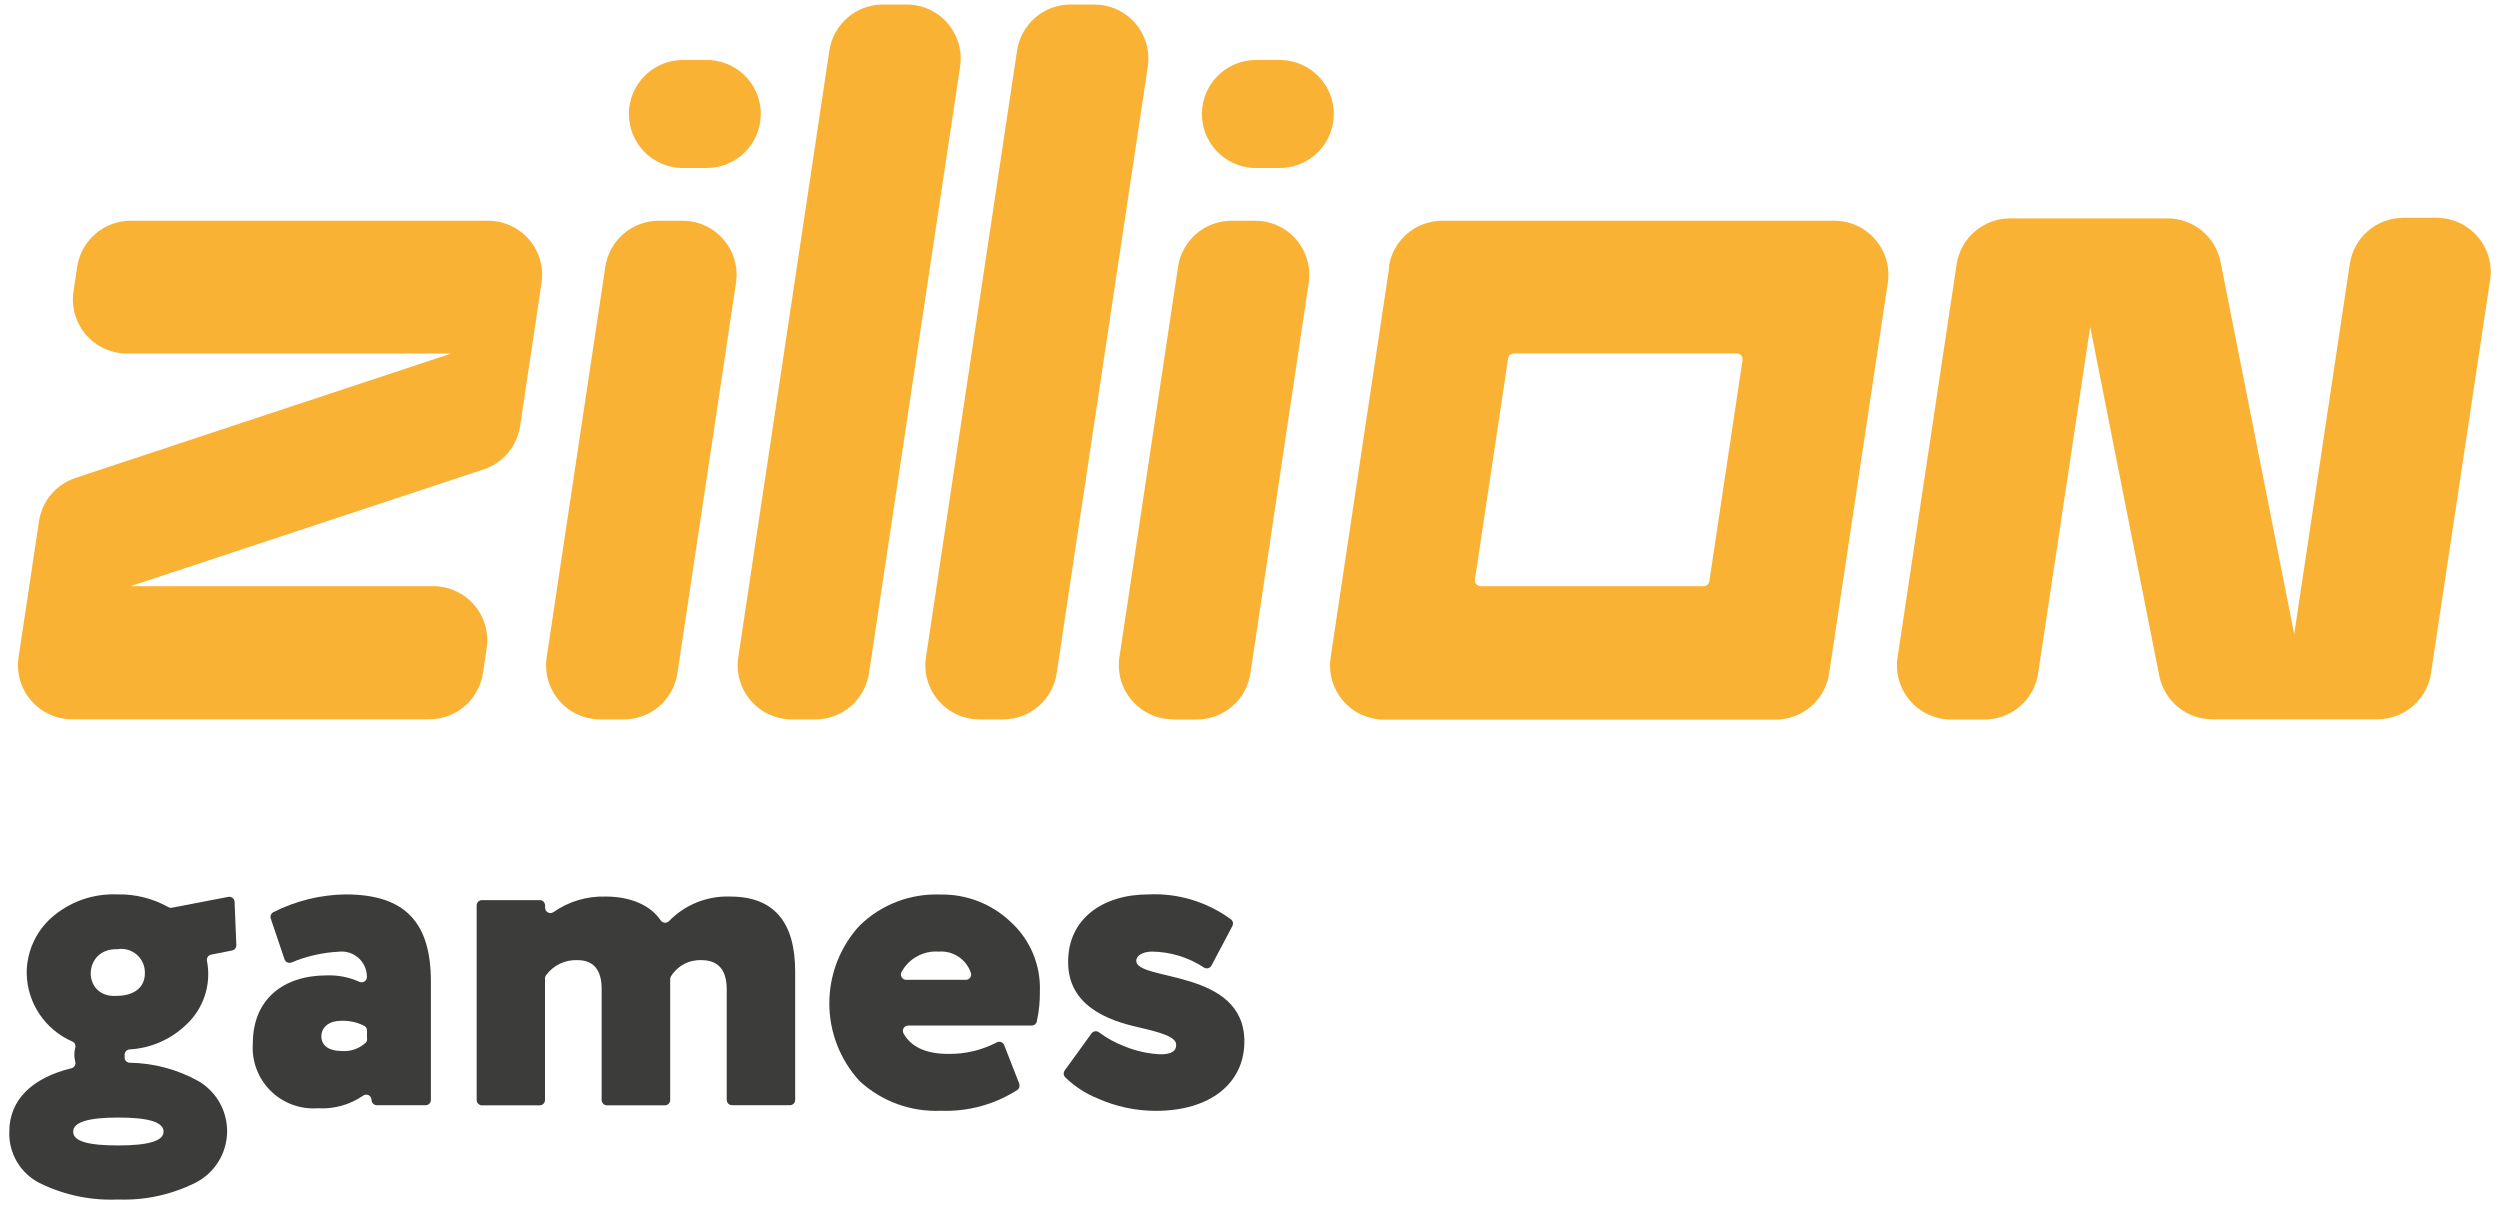
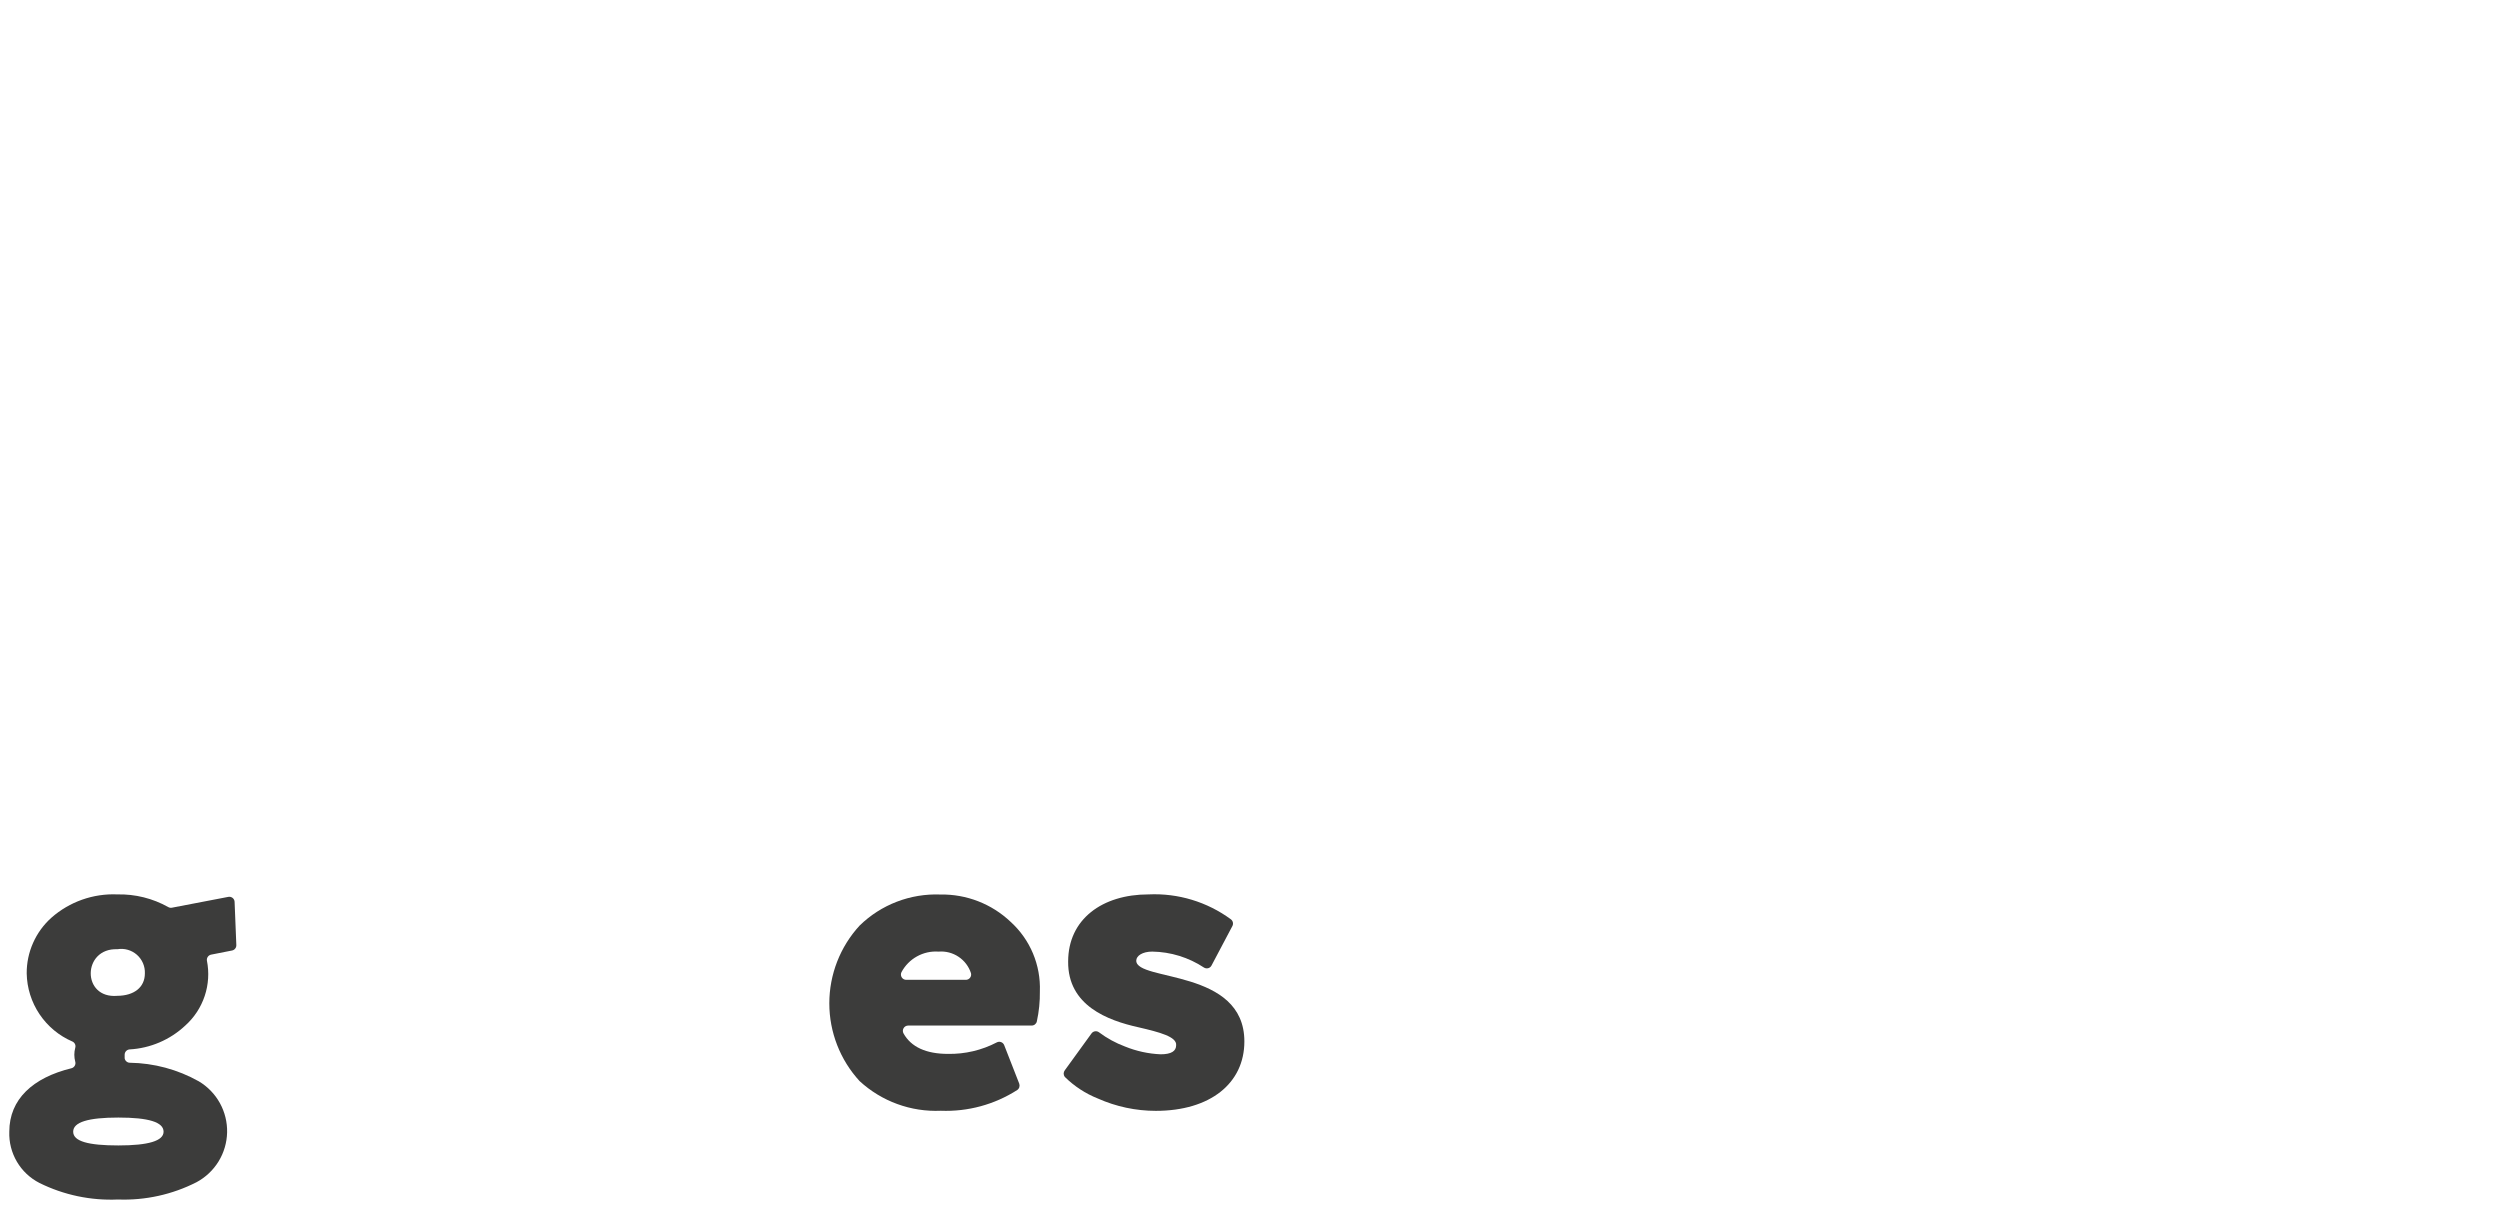
<svg xmlns="http://www.w3.org/2000/svg" width="135" height="66" viewBox="0 0 135 66" fill="none">
  <g clip-path="url(#clip0_18697_78853)">
    <path d="M3.859 57.685C3.896 57.676 3.931 57.659 3.961 57.636C3.992 57.613 4.017 57.584 4.036 57.551C4.055 57.517 4.067 57.481 4.072 57.443C4.077 57.405 4.074 57.366 4.063 57.329C3.997 57.084 3.997 56.827 4.063 56.582C4.083 56.517 4.079 56.446 4.051 56.384C4.023 56.322 3.974 56.272 3.911 56.243C3.19 55.933 2.573 55.42 2.135 54.768C1.697 54.116 1.456 53.351 1.442 52.565C1.438 51.999 1.555 51.438 1.785 50.919C2.014 50.401 2.351 49.937 2.773 49.559C3.754 48.693 5.033 48.241 6.34 48.298C7.299 48.276 8.247 48.512 9.084 48.981C9.144 49.016 9.214 49.029 9.282 49.016L12.324 48.432C12.365 48.423 12.407 48.424 12.447 48.433C12.488 48.443 12.526 48.461 12.559 48.486C12.591 48.512 12.618 48.544 12.637 48.581C12.656 48.618 12.667 48.659 12.668 48.7L12.762 51.036C12.764 51.104 12.742 51.172 12.699 51.225C12.657 51.279 12.596 51.315 12.528 51.328L11.402 51.55C11.329 51.564 11.264 51.606 11.222 51.667C11.179 51.728 11.162 51.803 11.174 51.877C11.3 52.511 11.259 53.168 11.054 53.782C10.849 54.397 10.488 54.947 10.006 55.379C9.183 56.151 8.114 56.608 6.988 56.669C6.917 56.677 6.852 56.71 6.804 56.763C6.757 56.816 6.731 56.885 6.731 56.956C6.726 57.02 6.726 57.084 6.731 57.148C6.742 57.214 6.775 57.274 6.825 57.317C6.875 57.361 6.939 57.386 7.005 57.388C8.313 57.406 9.596 57.752 10.736 58.392C11.212 58.675 11.604 59.08 11.873 59.565C12.141 60.05 12.276 60.597 12.264 61.151C12.251 61.705 12.092 62.246 11.802 62.718C11.512 63.19 11.102 63.577 10.613 63.839C9.303 64.506 7.844 64.828 6.375 64.773C4.907 64.839 3.447 64.532 2.131 63.88C1.624 63.621 1.202 63.224 0.913 62.733C0.625 62.243 0.482 61.681 0.502 61.112C0.502 59.355 1.78 58.193 3.859 57.685ZM6.393 61.854C8.019 61.854 8.833 61.607 8.833 61.112C8.833 60.593 8.021 60.348 6.393 60.348C4.764 60.348 3.952 60.593 3.952 61.112C3.952 61.632 4.764 61.854 6.393 61.854ZM7.823 52.565C7.831 52.376 7.796 52.187 7.722 52.013C7.647 51.839 7.535 51.683 7.393 51.558C7.251 51.433 7.083 51.341 6.9 51.289C6.718 51.237 6.527 51.226 6.34 51.258C4.443 51.182 4.396 53.943 6.34 53.774C7.227 53.768 7.823 53.324 7.823 52.565Z" fill="#3C3C3B" />
-     <path d="M14.622 49.606C14.6 49.542 14.601 49.472 14.626 49.409C14.651 49.346 14.697 49.293 14.756 49.261C15.967 48.645 17.303 48.316 18.662 48.298C21.937 48.298 23.268 49.874 23.268 53.003V59.396C23.268 59.434 23.261 59.471 23.246 59.506C23.232 59.54 23.211 59.572 23.184 59.598C23.158 59.625 23.126 59.646 23.092 59.66C23.057 59.675 23.02 59.682 22.982 59.682H20.349C20.273 59.682 20.201 59.652 20.147 59.598C20.093 59.545 20.063 59.472 20.063 59.396C20.063 59.342 20.048 59.289 20.019 59.243C19.99 59.197 19.949 59.161 19.9 59.138C19.851 59.114 19.796 59.105 19.743 59.112C19.689 59.118 19.638 59.14 19.596 59.174C18.88 59.664 18.021 59.901 17.156 59.846C16.687 59.88 16.216 59.812 15.776 59.648C15.336 59.484 14.936 59.227 14.604 58.895C14.271 58.563 14.014 58.163 13.85 57.722C13.686 57.282 13.619 56.812 13.653 56.343C13.653 53.955 15.305 52.671 17.646 52.671C18.249 52.649 18.848 52.767 19.398 53.015C19.443 53.038 19.494 53.049 19.545 53.045C19.596 53.042 19.645 53.026 19.687 52.997C19.73 52.968 19.764 52.929 19.785 52.883C19.807 52.837 19.817 52.786 19.812 52.735C19.811 52.544 19.769 52.355 19.69 52.181C19.611 52.007 19.496 51.851 19.353 51.724C19.21 51.598 19.041 51.502 18.859 51.445C18.677 51.388 18.484 51.37 18.294 51.392C17.414 51.437 16.549 51.634 15.737 51.976C15.701 51.99 15.663 51.996 15.624 51.995C15.586 51.993 15.548 51.984 15.513 51.968C15.478 51.952 15.447 51.928 15.421 51.9C15.395 51.871 15.376 51.837 15.363 51.801L14.622 49.606ZM19.818 56.08V55.648C19.818 55.597 19.805 55.547 19.779 55.503C19.753 55.459 19.716 55.422 19.672 55.397C19.284 55.199 18.852 55.105 18.417 55.123C17.798 55.123 17.354 55.444 17.354 55.963C17.354 56.483 17.798 56.752 18.417 56.752C18.661 56.776 18.909 56.748 19.141 56.668C19.374 56.588 19.587 56.459 19.765 56.29C19.81 56.232 19.831 56.159 19.824 56.086L19.818 56.08Z" fill="#3C3C3B" />
-     <path d="M42.653 59.682H39.53C39.454 59.682 39.381 59.652 39.327 59.598C39.274 59.544 39.243 59.472 39.243 59.396V53.423C39.243 52.361 38.776 51.847 37.866 51.847C37.536 51.836 37.209 51.913 36.919 52.071C36.63 52.229 36.388 52.462 36.219 52.746C36.199 52.788 36.189 52.834 36.19 52.88V59.402C36.19 59.477 36.16 59.55 36.106 59.604C36.053 59.658 35.98 59.688 35.904 59.688H32.775C32.699 59.688 32.626 59.658 32.573 59.604C32.519 59.55 32.489 59.477 32.489 59.402V53.4C32.489 52.367 32.045 51.847 31.181 51.847C30.854 51.833 30.528 51.9 30.233 52.041C29.938 52.183 29.682 52.395 29.488 52.659C29.45 52.709 29.429 52.77 29.43 52.834V59.402C29.43 59.439 29.422 59.476 29.408 59.511C29.393 59.546 29.372 59.577 29.346 59.604C29.319 59.63 29.288 59.651 29.253 59.666C29.218 59.68 29.181 59.688 29.143 59.688H26.026C25.95 59.688 25.877 59.658 25.824 59.604C25.77 59.55 25.74 59.477 25.74 59.402V48.893C25.74 48.817 25.77 48.744 25.824 48.691C25.877 48.637 25.95 48.607 26.026 48.607H29.149C29.225 48.607 29.298 48.637 29.352 48.691C29.405 48.744 29.435 48.817 29.435 48.893V49.022C29.436 49.074 29.45 49.125 29.477 49.169C29.505 49.214 29.543 49.25 29.59 49.274C29.636 49.298 29.688 49.309 29.74 49.306C29.792 49.302 29.842 49.285 29.885 49.255C30.711 48.677 31.703 48.382 32.711 48.414C34.117 48.414 35.163 48.928 35.676 49.699C35.701 49.734 35.733 49.764 35.77 49.786C35.807 49.808 35.848 49.822 35.892 49.825C35.934 49.829 35.978 49.824 36.018 49.809C36.059 49.794 36.096 49.77 36.126 49.739C36.554 49.299 37.07 48.953 37.64 48.725C38.211 48.497 38.822 48.391 39.436 48.414C41.771 48.414 42.939 49.769 42.939 52.454V59.413C42.934 59.486 42.902 59.554 42.849 59.604C42.796 59.654 42.726 59.682 42.653 59.682Z" fill="#3C3C3B" />
    <path d="M55.038 58.515C55.061 58.576 55.063 58.643 55.044 58.706C55.025 58.768 54.986 58.822 54.932 58.86C53.704 59.647 52.263 60.038 50.805 59.981C50.005 60.016 49.205 59.893 48.453 59.618C47.701 59.344 47.01 58.923 46.42 58.381C45.367 57.236 44.783 55.736 44.783 54.181C44.783 52.624 45.367 51.125 46.42 49.98C46.995 49.419 47.678 48.981 48.428 48.693C49.178 48.405 49.979 48.273 50.782 48.304C52.191 48.279 53.555 48.81 54.576 49.781C55.096 50.254 55.507 50.834 55.779 51.481C56.051 52.129 56.179 52.828 56.153 53.53C56.161 54.077 56.106 54.624 55.989 55.158C55.975 55.222 55.939 55.278 55.888 55.318C55.837 55.359 55.774 55.38 55.709 55.38H49.042C48.992 55.38 48.943 55.393 48.899 55.417C48.855 55.442 48.819 55.478 48.794 55.521C48.768 55.564 48.755 55.613 48.754 55.663C48.754 55.714 48.766 55.763 48.791 55.806C49.199 56.536 50.005 56.91 51.196 56.91C52.11 56.926 53.013 56.713 53.823 56.291C53.859 56.272 53.898 56.26 53.938 56.257C53.979 56.254 54.019 56.259 54.057 56.273C54.096 56.287 54.13 56.309 54.159 56.337C54.188 56.365 54.211 56.399 54.226 56.437L55.038 58.515ZM48.931 52.911H52.154C52.197 52.911 52.241 52.901 52.28 52.883C52.319 52.864 52.354 52.836 52.381 52.801C52.408 52.767 52.427 52.727 52.436 52.684C52.445 52.641 52.444 52.597 52.434 52.554C52.316 52.191 52.08 51.877 51.762 51.666C51.444 51.453 51.063 51.355 50.682 51.387C50.277 51.358 49.872 51.448 49.517 51.645C49.161 51.842 48.871 52.138 48.68 52.496C48.658 52.539 48.648 52.587 48.65 52.636C48.651 52.684 48.666 52.731 48.691 52.773C48.716 52.814 48.751 52.849 48.793 52.873C48.835 52.897 48.882 52.91 48.931 52.911Z" fill="#3C3C3B" />
    <path d="M61.475 55.473C59.822 55.105 57.657 54.305 57.68 51.923C57.68 49.629 59.531 48.298 62.018 48.298C63.613 48.223 65.186 48.699 66.472 49.646C66.525 49.688 66.563 49.747 66.576 49.813C66.59 49.88 66.58 49.949 66.548 50.008L65.421 52.139C65.403 52.174 65.378 52.205 65.347 52.229C65.317 52.254 65.282 52.272 65.244 52.282C65.206 52.292 65.167 52.295 65.128 52.289C65.089 52.284 65.052 52.271 65.018 52.25C64.188 51.701 63.217 51.401 62.222 51.386C61.702 51.386 61.358 51.608 61.358 51.877C61.358 53.009 67.196 52.297 67.196 56.238C67.196 58.503 65.345 59.986 62.415 59.986C61.336 59.986 60.27 59.759 59.285 59.32C58.618 59.055 58.01 58.657 57.499 58.153C57.46 58.101 57.438 58.039 57.438 57.974C57.438 57.91 57.46 57.847 57.499 57.796L58.941 55.806C58.964 55.774 58.992 55.748 59.025 55.728C59.058 55.708 59.095 55.695 59.133 55.689C59.171 55.684 59.21 55.686 59.247 55.696C59.284 55.706 59.319 55.723 59.35 55.747C59.778 56.067 60.25 56.325 60.751 56.512C61.362 56.761 62.012 56.903 62.672 56.932C63.255 56.932 63.512 56.757 63.512 56.442C63.553 55.986 62.631 55.741 61.475 55.473Z" fill="#3C3C3B" />
-     <path d="M4.172 14.384L3.967 15.739C3.905 16.154 3.933 16.577 4.05 16.98C4.166 17.383 4.368 17.757 4.642 18.075C4.915 18.393 5.254 18.648 5.636 18.823C6.017 18.998 6.432 19.089 6.851 19.09H24.366L4.072 25.809C3.561 25.979 3.106 26.287 2.759 26.699C2.412 27.111 2.185 27.612 2.105 28.145L1.293 33.556L1.002 35.489C0.939 35.904 0.968 36.327 1.084 36.731C1.2 37.134 1.402 37.507 1.676 37.825C1.95 38.143 2.289 38.398 2.67 38.574C3.051 38.749 3.466 38.84 3.886 38.84H23.192C23.89 38.84 24.565 38.589 25.094 38.134C25.623 37.678 25.972 37.049 26.076 36.359L26.281 35.004C26.343 34.589 26.315 34.166 26.198 33.763C26.082 33.359 25.88 32.986 25.606 32.668C25.332 32.35 24.993 32.095 24.612 31.92C24.231 31.745 23.816 31.654 23.396 31.653H7.05L26.117 25.348C26.629 25.178 27.083 24.87 27.43 24.458C27.778 24.046 28.004 23.546 28.084 23.013L28.896 17.595L29.246 15.26C29.307 14.846 29.277 14.423 29.16 14.022C29.043 13.62 28.84 13.248 28.567 12.931C28.293 12.615 27.955 12.361 27.575 12.186C27.194 12.012 26.781 11.921 26.362 11.92H7.056C6.36 11.92 5.688 12.168 5.159 12.62C4.63 13.072 4.28 13.697 4.172 14.384ZM32.691 14.384L29.521 35.495C29.459 35.91 29.487 36.333 29.603 36.736C29.72 37.139 29.921 37.513 30.195 37.831C30.469 38.149 30.808 38.404 31.189 38.579C31.571 38.755 31.985 38.845 32.405 38.846H33.695C34.393 38.845 35.068 38.595 35.597 38.139C36.126 37.684 36.474 37.055 36.579 36.365L39.749 15.248C39.807 14.835 39.777 14.414 39.659 14.014C39.541 13.613 39.338 13.243 39.065 12.928C38.791 12.612 38.454 12.359 38.074 12.185C37.695 12.012 37.282 11.921 36.865 11.92H35.575C34.88 11.92 34.207 12.168 33.678 12.62C33.149 13.072 32.799 13.697 32.691 14.384ZM38.167 3.239H36.877C36.179 3.24 35.504 3.49 34.975 3.945C34.446 4.401 34.097 5.03 33.993 5.72C33.931 6.135 33.959 6.559 34.075 6.962C34.191 7.365 34.393 7.738 34.667 8.056C34.941 8.375 35.28 8.63 35.661 8.805C36.042 8.98 36.457 9.071 36.877 9.071H38.167C38.865 9.071 39.54 8.82 40.069 8.365C40.598 7.91 40.946 7.28 41.051 6.59C41.113 6.175 41.085 5.752 40.969 5.349C40.852 4.945 40.65 4.572 40.377 4.254C40.103 3.936 39.764 3.681 39.383 3.506C39.001 3.33 38.587 3.24 38.167 3.239ZM69.109 3.239H67.819C67.121 3.24 66.446 3.49 65.917 3.945C65.388 4.401 65.039 5.03 64.935 5.72C64.873 6.135 64.901 6.559 65.017 6.962C65.133 7.365 65.335 7.738 65.609 8.056C65.883 8.375 66.222 8.63 66.603 8.805C66.985 8.98 67.399 9.071 67.819 9.071H69.109C69.807 9.071 70.482 8.82 71.011 8.365C71.54 7.91 71.888 7.28 71.993 6.59C72.055 6.174 72.027 5.749 71.909 5.344C71.792 4.94 71.588 4.566 71.313 4.247C71.037 3.929 70.696 3.674 70.313 3.5C69.929 3.326 69.513 3.237 69.091 3.239H69.109ZM63.347 38.852H64.637C65.335 38.851 66.01 38.601 66.539 38.145C67.068 37.69 67.416 37.06 67.521 36.37L70.674 15.248C70.732 14.835 70.701 14.414 70.583 14.014C70.465 13.613 70.263 13.243 69.989 12.928C69.716 12.612 69.378 12.359 68.999 12.185C68.619 12.012 68.207 11.921 67.79 11.92H66.499C65.801 11.921 65.127 12.171 64.598 12.627C64.069 13.082 63.72 13.711 63.615 14.402L60.445 35.512C60.387 35.925 60.418 36.346 60.536 36.747C60.654 37.147 60.856 37.517 61.13 37.833C61.403 38.148 61.741 38.401 62.12 38.575C62.5 38.749 62.912 38.839 63.329 38.84L63.347 38.852ZM75.023 14.396L71.853 35.506C71.791 35.921 71.819 36.345 71.935 36.748C72.052 37.151 72.254 37.525 72.527 37.843C72.801 38.161 73.14 38.416 73.521 38.591C73.903 38.766 74.317 38.857 74.737 38.858H95.888C96.586 38.857 97.261 38.606 97.79 38.151C98.319 37.696 98.668 37.066 98.772 36.376L101.943 15.266C102.004 14.849 101.975 14.424 101.857 14.02C101.738 13.616 101.534 13.242 101.258 12.925C100.982 12.607 100.641 12.352 100.257 12.179C99.872 12.006 99.456 11.918 99.035 11.92H77.884C77.188 11.92 76.516 12.168 75.987 12.62C75.458 13.072 75.108 13.697 75 14.384L75.023 14.396ZM91.995 31.653H79.956C79.911 31.653 79.867 31.643 79.826 31.624C79.785 31.605 79.748 31.577 79.719 31.543C79.69 31.509 79.668 31.468 79.656 31.425C79.643 31.381 79.64 31.336 79.647 31.291L81.439 19.352C81.45 19.278 81.488 19.21 81.544 19.161C81.601 19.112 81.673 19.084 81.749 19.084H93.787C93.832 19.084 93.876 19.094 93.917 19.113C93.958 19.132 93.995 19.16 94.024 19.194C94.053 19.229 94.075 19.269 94.087 19.312C94.1 19.355 94.103 19.401 94.096 19.446L92.304 31.385C92.293 31.459 92.255 31.527 92.199 31.576C92.142 31.625 92.07 31.653 91.995 31.653ZM44.787 2.725L39.866 35.495C39.804 35.91 39.832 36.333 39.948 36.736C40.065 37.139 40.267 37.513 40.54 37.831C40.814 38.149 41.153 38.404 41.534 38.579C41.916 38.755 42.33 38.845 42.75 38.846H44.04C44.738 38.845 45.413 38.595 45.942 38.139C46.471 37.684 46.819 37.055 46.924 36.365L51.846 3.595C51.908 3.18 51.88 2.756 51.763 2.352C51.646 1.949 51.444 1.575 51.169 1.257C50.895 0.939 50.555 0.684 50.173 0.509C49.791 0.334 49.376 0.244 48.956 0.244H47.671C46.973 0.245 46.299 0.495 45.77 0.95C45.241 1.406 44.892 2.035 44.787 2.725ZM54.922 2.725L50.001 35.495C49.939 35.91 49.967 36.333 50.083 36.736C50.2 37.139 50.402 37.513 50.675 37.831C50.949 38.149 51.288 38.404 51.669 38.579C52.051 38.755 52.465 38.845 52.885 38.846H54.175C54.873 38.845 55.548 38.595 56.077 38.139C56.606 37.684 56.955 37.055 57.059 36.365L61.981 3.601C62.044 3.186 62.016 2.761 61.9 2.358C61.784 1.954 61.583 1.58 61.309 1.261C61.035 0.942 60.696 0.686 60.314 0.511C59.932 0.335 59.517 0.244 59.097 0.244H57.806C57.108 0.245 56.434 0.495 55.905 0.95C55.376 1.406 55.027 2.035 54.922 2.725ZM126.889 14.256L123.888 34.245L119.907 14.127C119.772 13.468 119.414 12.875 118.892 12.45C118.371 12.024 117.719 11.792 117.046 11.792H108.546C107.85 11.792 107.178 12.04 106.649 12.492C106.12 12.943 105.77 13.569 105.661 14.256L102.468 35.501C102.405 35.916 102.434 36.339 102.55 36.742C102.667 37.145 102.869 37.519 103.142 37.837C103.416 38.155 103.755 38.41 104.137 38.585C104.518 38.76 104.933 38.851 105.352 38.852H107.174C107.872 38.851 108.547 38.601 109.076 38.145C109.605 37.69 109.953 37.06 110.057 36.37L112.871 17.648L116.603 36.505C116.737 37.164 117.095 37.757 117.616 38.182C118.137 38.608 118.79 38.84 119.463 38.84H128.396C129.092 38.838 129.765 38.587 130.293 38.132C130.821 37.677 131.169 37.048 131.273 36.359L134.467 15.114C134.529 14.699 134.501 14.275 134.385 13.872C134.268 13.469 134.066 13.096 133.792 12.778C133.518 12.46 133.18 12.204 132.799 12.029C132.417 11.854 132.003 11.763 131.583 11.763H129.761C129.064 11.767 128.391 12.02 127.863 12.477C127.336 12.934 126.991 13.565 126.889 14.256Z" fill="#F9B233" />
  </g>
  <defs>
    <clipPath id="clip0_18697_78853">
      <rect width="134" height="65.511" fill="white" transform="translate(0.5 0.244)" />
    </clipPath>
  </defs>
</svg>